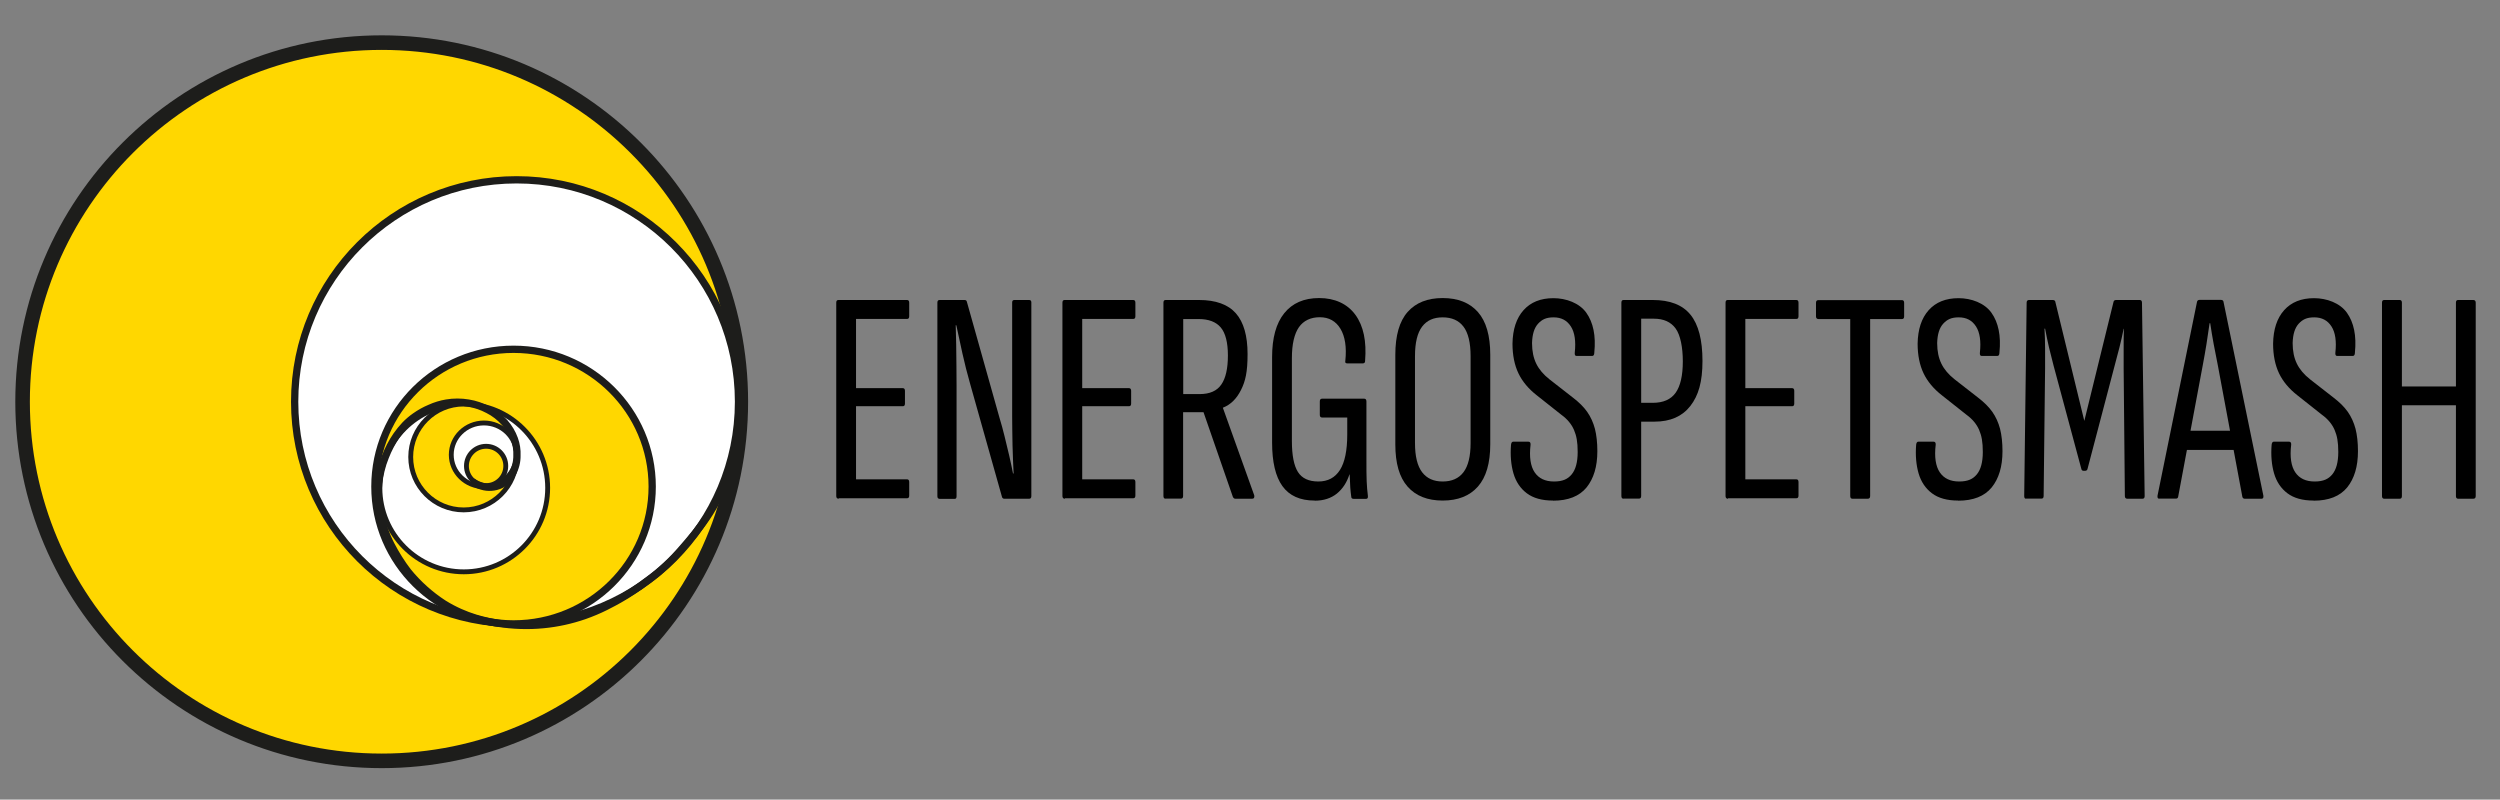
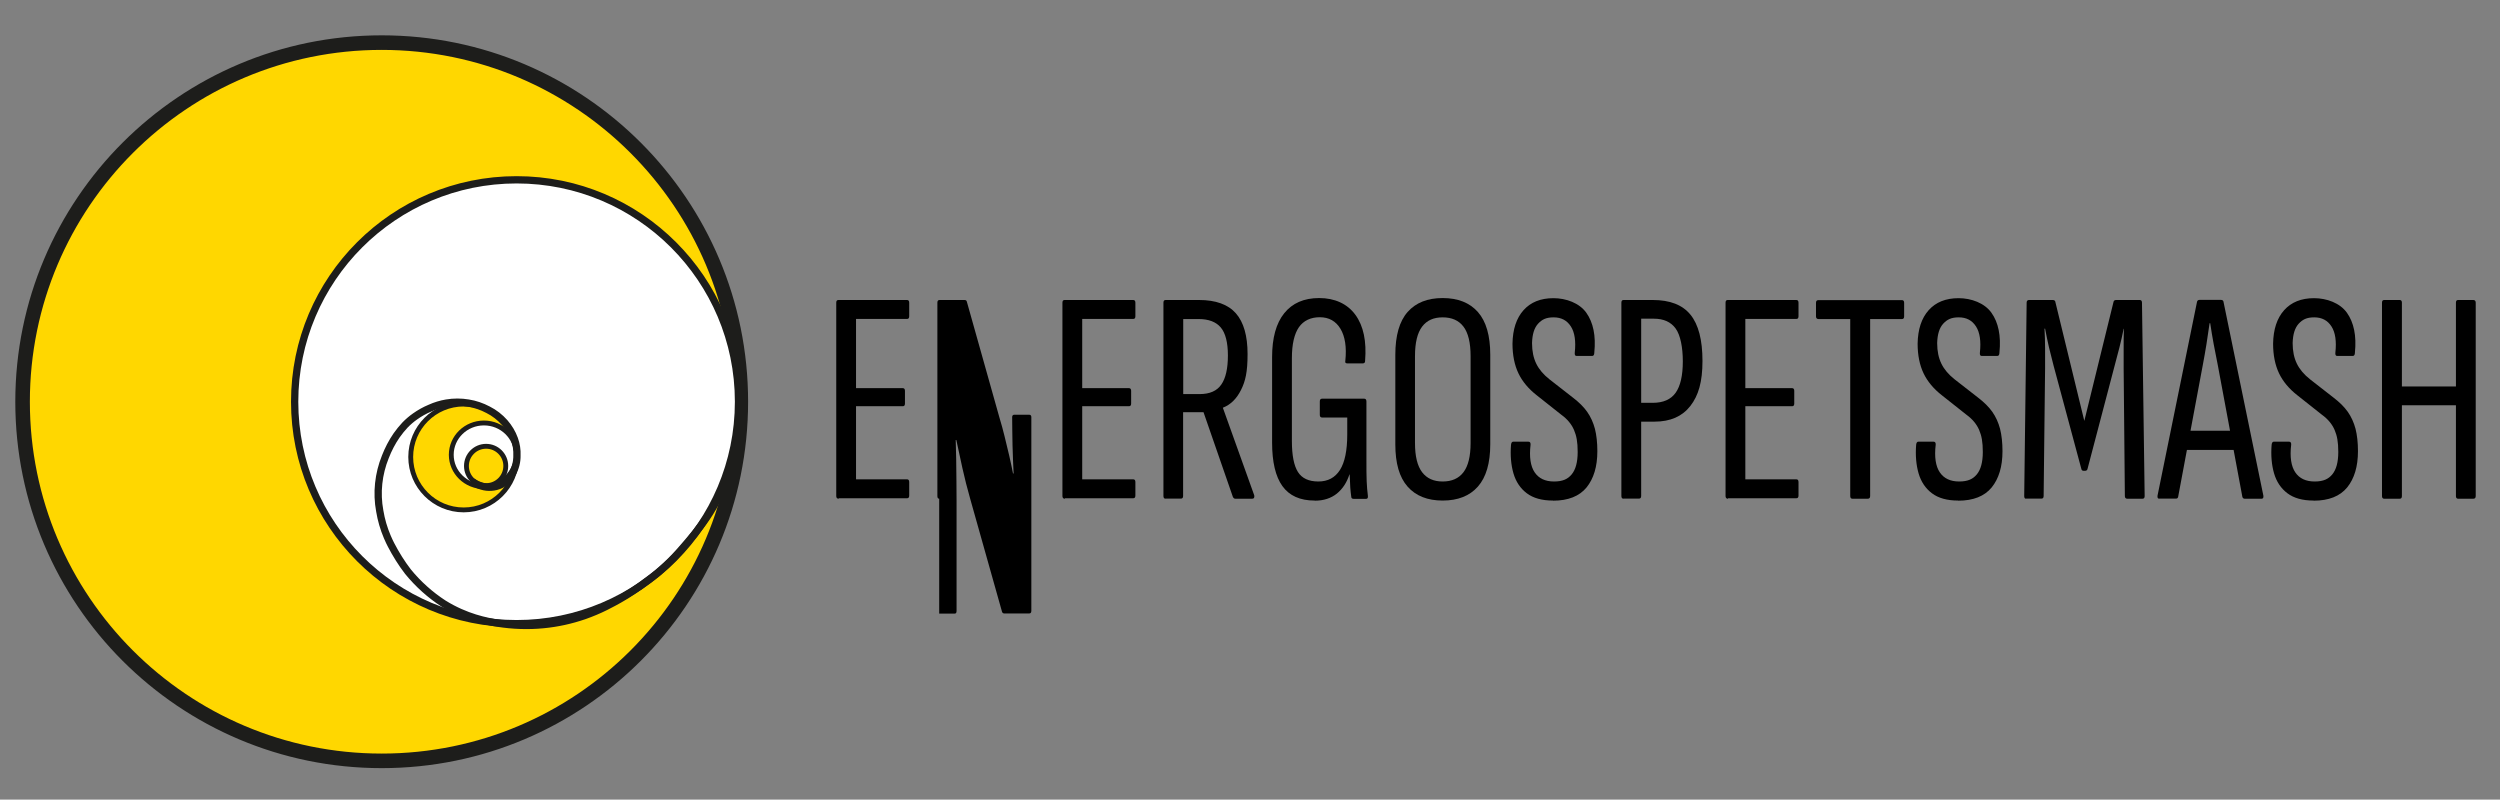
<svg xmlns="http://www.w3.org/2000/svg" id="_Слой_1" data-name="Слой_1" version="1.1" viewBox="0 0 2059.2 658.6">
  <rect x="0" y="0" width="2059.2" height="658.6" fill="#808080" stroke="none" />
  <defs>
    <style> .st0, .st1, .st2 { fill: gold; } .st0, .st1, .st2, .st3, .st4, .st5 { stroke: #1d1d1b; stroke-miterlimit: 10; } .st0, .st4 { stroke-width: 4px; } .st1 { stroke-width: 12px; } .st2, .st3, .st5 { stroke-width: 6px; } .st3, .st4 { fill: #fff; } .st5 { fill: none; } </style>
  </defs>
  <g id="_Слой_2" data-name="Слой_2">
    <circle class="st1" cx="314.4" cy="330.9" r="295.8" />
  </g>
  <g id="_Слой_3" data-name="Слой_3">
    <circle class="st3" cx="425.5" cy="330.9" r="182.8" />
  </g>
  <g id="_Слой_4" data-name="Слой_4">
-     <ellipse class="st2" cx="423" cy="400.8" rx="114.2" ry="113.1" />
-   </g>
+     </g>
  <g id="_Слой_5" data-name="Слой_5">
-     <circle class="st4" cx="382" cy="401.9" r="69.1" />
-   </g>
+     </g>
  <g id="_Слой_6" data-name="Слой_6">
    <circle class="st0" cx="381.9" cy="376.4" r="43.6" />
  </g>
  <g id="_Слой_7" data-name="Слой_7">
    <ellipse class="st4" cx="398.6" cy="374.6" rx="26.9" ry="26.2" />
  </g>
  <g id="_Слой_8" data-name="Слой_8">
    <circle class="st0" cx="400.4" cy="383.8" r="16.2" />
  </g>
  <g id="_Слой_9" data-name="Слой_9">
    <path class="st5" d="M609.8,315.3c.9,11.7.7,23.4-.6,35.1-1.2,10-5.1,41.1-24.4,71.7-7.3,11.6-16,21.8-21.5,28.1-4.6,5.4-9.4,10.6-14.6,15.4-4.6,4.3-9.4,8.3-14.5,12-9.2,7.1-16.6,11.6-18.3,12.7-8.1,5-14.7,8.2-17.2,9.5-5.6,2.8-11.4,5.2-17.3,7.3-11,3.8-22.3,6.3-33.9,7.4-6.2.6-12.4.8-18.6.6-6.3-.2-12.7-.8-18.9-1.8-9.1-1.5-26.1-4.6-44.6-16.1-11.1-7.2-21-16.1-29.4-26.4-5.3-6.9-9.9-14.3-13.9-22-.8-1.5-1.8-3.6-3.1-6.6-2.9-6.8-5-14-6.2-21.3-2.8-15-1.1-30.5,4.6-44.6,2.4-6.2,5.5-12.2,9.3-17.7,2.1-3,4.4-5.8,6.9-8.5,2.5-2.6,5.3-5,8.3-7.1,3.8-2.7,7.9-5,12.2-6.8,4.4-2,9-3.4,13.7-4.2,5.9-1,12-1,17.9,0,5.7.9,11.2,2.8,16.3,5.5,5.2,2.6,9.8,6.2,13.6,10.5,3.5,4,6.3,8.6,8.1,13.6,1.6,4.4,2.3,9,2.1,13.6.1,5.1-1.2,10.2-3.7,14.7-2.2,4-5.5,7.3-9.6,9.4-4.9,2.3-10.5,2.7-15.7,1.1-2.8-.8-5.5-2.1-7.8-3.9" />
  </g>
  <g>
    <path d="M690.8,410.8c-1.3,0-2-.8-2-2.2v-159.3c0-1.5.6-2.2,1.8-2.2h56.5c1.2,0,1.8.8,1.8,2.2v11.2c0,1.5-.6,2.2-1.8,2.2h-42v57h38.5c1.2,0,1.8.8,1.8,2.2v10.5c0,1.5-.6,2.2-1.8,2.2h-38.5v60.2h42c1.2,0,1.8.8,1.8,2.2v11.2c0,1.5-.6,2.2-1.8,2.2h-56.2Z" />
-     <path d="M773.6,410.8c-1,0-1.5-.8-1.5-2.2v-159.3c0-1.5.6-2.2,1.8-2.2h20.5c1.2,0,1.8.5,2,1.5l27,96c1.3,4.3,2.7,9.2,4,14.6,1.3,5.4,2.6,10.8,3.9,16.2,1.2,5.4,2.3,10.3,3.1,14.6h.5c-.2-3.3-.3-7-.5-11-.2-4-.3-8.1-.4-12.2,0-4.2-.2-8.2-.2-12.2,0-4-.1-7.7-.1-11v-94.5c0-1.3.6-2,1.8-2h12.2c1.2,0,1.8.7,1.8,2v159.5c0,1.5-.6,2.2-1.8,2.2h-20.5c-.8,0-1.4-.4-1.8-1.2l-26.2-93c-2.5-8.8-4.7-17.4-6.5-25.6-1.8-8.2-3.5-16-5-23.1h-.5c.2,4.8.3,10.2.4,16.1,0,5.9.2,11.8.2,17.8,0,5.9.1,11.3.1,16.1v90.8c0,1.5-.5,2.2-1.5,2.2h-12.8Z" />
+     <path d="M773.6,410.8c-1,0-1.5-.8-1.5-2.2v-159.3c0-1.5.6-2.2,1.8-2.2h20.5c1.2,0,1.8.5,2,1.5l27,96c1.3,4.3,2.7,9.2,4,14.6,1.3,5.4,2.6,10.8,3.9,16.2,1.2,5.4,2.3,10.3,3.1,14.6h.5c-.2-3.3-.3-7-.5-11-.2-4-.3-8.1-.4-12.2,0-4.2-.2-8.2-.2-12.2,0-4-.1-7.7-.1-11c0-1.3.6-2,1.8-2h12.2c1.2,0,1.8.7,1.8,2v159.5c0,1.5-.6,2.2-1.8,2.2h-20.5c-.8,0-1.4-.4-1.8-1.2l-26.2-93c-2.5-8.8-4.7-17.4-6.5-25.6-1.8-8.2-3.5-16-5-23.1h-.5c.2,4.8.3,10.2.4,16.1,0,5.9.2,11.8.2,17.8,0,5.9.1,11.3.1,16.1v90.8c0,1.5-.5,2.2-1.5,2.2h-12.8Z" />
    <path d="M877.1,410.8c-1.3,0-2-.8-2-2.2v-159.3c0-1.5.6-2.2,1.8-2.2h56.5c1.2,0,1.8.8,1.8,2.2v11.2c0,1.5-.6,2.2-1.8,2.2h-42v57h38.5c1.2,0,1.8.8,1.8,2.2v10.5c0,1.5-.6,2.2-1.8,2.2h-38.5v60.2h42c1.2,0,1.8.8,1.8,2.2v11.2c0,1.5-.6,2.2-1.8,2.2h-56.2Z" />
    <path d="M960.1,410.8c-1.2,0-1.8-.8-1.8-2.2v-159.3c0-1.5.6-2.2,1.8-2.2h27.5c13.8,0,24,3.7,30.4,11,6.4,7.3,9.6,18.5,9.6,33.5s-1.8,22.4-5.4,29.6c-3.6,7.2-8.5,12.1-14.9,14.6v.2l25.8,72c.3,1.8-.2,2.8-1.8,2.8h-13.8c-.8,0-1.5-.5-2-1.5l-24.2-69.8h-16.8v69c0,1.5-.6,2.2-1.8,2.2h-12.8ZM974.6,324.6h13.5c8.3,0,14.3-2.6,17.9-7.9,3.6-5.2,5.4-13.2,5.4-23.9s-2-18.5-5.9-23.1c-3.9-4.6-10-6.9-18.1-6.9h-12.8v61.8Z" />
    <path d="M1082.8,412.3c-12,0-20.8-4-26.5-11.9-5.7-7.9-8.5-19.9-8.5-35.9v-70.3c0-15.8,3.3-27.9,10-36.2,6.7-8.3,16.2-12.5,28.8-12.5s23.1,4.6,29.8,13.8c6.7,9.2,9.3,21.8,8,38,0,1.3-.6,2-1.8,2h-13c-1.3,0-1.8-.7-1.5-2,1.2-11.3-.2-20.2-4-26.5-3.8-6.3-9.5-9.5-17-9.5s-13.4,2.8-17.2,8.2c-3.8,5.5-5.8,14-5.8,25.5v68.3c0,11.8,1.7,20.3,5,25.5,3.3,5.2,8.9,7.8,16.8,7.8s13.8-3.2,17.8-9.5c4-6.3,6-16.1,6-29.2v-14h-20.8c-1.2,0-1.8-.8-1.8-2.2v-11c0-1.5.6-2.3,1.8-2.3h34.8c1.2,0,1.8.8,1.8,2.3v48.2c0,7.3,0,13.1.2,17.4.2,4.2.5,8.3,1,12.1.2,1.7-.3,2.5-1.5,2.5h-10.2c-1.3,0-2-.6-2-1.8-.3-2.2-.6-4.7-.8-7.5-.2-2.8-.3-6.4-.5-10.8h-.2c-2.2,6.7-5.6,11.9-10.4,15.8-4.8,3.8-10.8,5.8-18.1,5.8Z" />
    <path d="M1188.3,412.3c-12.5,0-22.1-3.8-28.9-11.5-6.8-7.7-10.1-19.2-10.1-34.8v-73.8c0-15.8,3.4-27.6,10.1-35.2,6.8-7.7,16.4-11.5,28.9-11.5s22.2,3.8,29,11.5c6.8,7.7,10.2,19.4,10.2,35.2v73.8c0,15.5-3.4,27.1-10.2,34.8-6.8,7.7-16.5,11.5-29,11.5ZM1188.3,396.6c7.5,0,13.2-2.5,17.1-7.6,3.9-5.1,5.9-13.1,5.9-24.1v-71.5c0-11.2-2-19.3-5.9-24.4-3.9-5.1-9.6-7.6-17.1-7.6s-13,2.5-16.9,7.6c-3.9,5.1-5.9,13.2-5.9,24.4v71.5c0,11,2,19,5.9,24.1,3.9,5.1,9.5,7.6,16.9,7.6Z" />
    <path d="M1279.1,412.3c-9,0-16.2-2-21.5-6-5.3-4-9-9.5-11-16.4-2-6.9-2.7-14.8-2-23.6.2-1.7.8-2.5,1.8-2.5h12.5c1.3,0,1.9.8,1.8,2.5-1.2,10.2,0,17.8,3.4,22.8,3.4,5,8.7,7.5,15.9,7.5s11.4-2,14.6-5.9c3.2-3.9,4.9-10,4.9-18.4s-1-13.4-3-18.1-5.5-9-10.5-12.6l-20.2-16c-6.8-5.3-11.9-11.4-15.1-18.1s-4.9-14.9-4.9-24.4c.2-11.8,3.2-21,9.1-27.6,5.9-6.6,14.1-9.9,24.6-9.9s21.4,4,27.1,12,8,18.9,6.6,32.8c0,1.8-.6,2.8-1.8,2.8h-12.8c-1.2,0-1.7-.9-1.5-2.8,1-9.3,0-16.5-3.2-21.5-3.2-5-7.9-7.5-14.2-7.5s-9.6,1.8-12.8,5.2c-3.2,3.5-4.8,8.8-5,16,0,6.7,1.2,12.3,3.5,17,2.3,4.7,5.9,8.9,10.8,12.8l19.5,15.2c4.8,3.7,8.7,7.5,11.6,11.6,2.9,4.1,5,8.8,6.4,14,1.3,5.2,2,11.4,2,18.4,0,12.7-3,22.6-8.9,29.9-5.9,7.2-15.1,10.9-27.6,10.9Z" />
    <path d="M1337.3,410.8c-1.2,0-1.8-.8-1.8-2.2v-159.3c0-1.5.6-2.2,1.8-2.2h24c14.2,0,24.5,4,31.1,12.1,6.6,8.1,9.9,20.8,9.9,38.1s-3.3,28.5-10,37.1c-6.7,8.6-16.5,12.9-29.5,12.9h-11v61.2c0,1.5-.6,2.2-1.8,2.2h-12.8ZM1351.8,331.8h9.5c8.7,0,15-2.8,18.9-8.3,3.9-5.5,5.9-14.1,5.9-25.8s-2-21.7-5.9-27.1c-3.9-5.4-9.9-8.1-17.9-8.1h-10.5v69.3Z" />
    <path d="M1423.3,410.8c-1.3,0-2-.8-2-2.2v-159.3c0-1.5.6-2.2,1.8-2.2h56.5c1.2,0,1.8.8,1.8,2.2v11.2c0,1.5-.6,2.2-1.8,2.2h-42v57h38.5c1.2,0,1.8.8,1.8,2.2v10.5c0,1.5-.6,2.2-1.8,2.2h-38.5v60.2h42c1.2,0,1.8.8,1.8,2.2v11.2c0,1.5-.6,2.2-1.8,2.2h-56.2Z" />
    <path d="M1525.8,410.8c-1.2,0-1.8-.8-1.8-2.2v-145.8h-26.2c-1.3,0-2-.8-2-2.2v-11.2c0-1.5.7-2.2,2-2.2h68.8c1.2,0,1.8.8,1.8,2.2v11.2c0,1.5-.6,2.2-1.8,2.2h-26.2v145.8c0,1.5-.7,2.2-2,2.2h-12.5Z" />
    <path d="M1612.8,412.3c-9,0-16.2-2-21.5-6-5.3-4-9-9.5-11-16.4-2-6.9-2.7-14.8-2-23.6.2-1.7.8-2.5,1.8-2.5h12.5c1.3,0,1.9.8,1.8,2.5-1.2,10.2,0,17.8,3.4,22.8,3.4,5,8.7,7.5,15.9,7.5s11.4-2,14.6-5.9c3.2-3.9,4.9-10,4.9-18.4s-1-13.4-3-18.1-5.5-9-10.5-12.6l-20.2-16c-6.8-5.3-11.9-11.4-15.1-18.1s-4.9-14.9-4.9-24.4c.2-11.8,3.2-21,9.1-27.6,5.9-6.6,14.1-9.9,24.6-9.9s21.4,4,27.1,12,8,18.9,6.6,32.8c0,1.8-.6,2.8-1.8,2.8h-12.8c-1.2,0-1.7-.9-1.5-2.8,1-9.3,0-16.5-3.2-21.5-3.2-5-7.9-7.5-14.2-7.5s-9.6,1.8-12.8,5.2c-3.2,3.5-4.8,8.8-5,16,0,6.7,1.2,12.3,3.5,17,2.3,4.7,5.9,8.9,10.8,12.8l19.5,15.2c4.8,3.7,8.7,7.5,11.6,11.6,2.9,4.1,5,8.8,6.4,14,1.3,5.2,2,11.4,2,18.4,0,12.7-3,22.6-8.9,29.9-5.9,7.2-15.1,10.9-27.6,10.9Z" />
    <path d="M1668.8,410.8c-1,0-1.5-.8-1.5-2.2l2-159.3c0-1.5.7-2.2,2-2.2h19.5c1.3,0,2.1.6,2.2,1.8l23.8,97.8,24-97.8c.2-1.2.9-1.8,2.2-1.8h19.5c1.2,0,1.8.8,1.8,2.2l2.2,159.3c0,1.5-.6,2.2-1.8,2.2h-12.5c-1.3,0-2-.8-2-2.2l-1-105v-16c0-5.8,0-11.4.2-16.8h-.2c-1,5.2-2.2,10.3-3.5,15.5-1.3,5.2-2.7,10.2-4,15.2l-22.2,84.5c-.2,1.2-.9,1.8-2.2,1.8h-1c-1.2,0-1.8-.6-2-1.8l-22.8-84.8c-1.3-5-2.6-10-3.8-15.1-1.2-5.1-2.2-10.2-3.2-15.4h-.5c.3,5.3.5,10.9.5,16.6v15.9l-1.2,105.3c0,1.5-.6,2.2-1.8,2.2h-12.8Z" />
    <path d="M1778.6,410.8c-1.2,0-1.7-.8-1.5-2.5l32.5-159.5c.2-1.2.9-1.8,2.2-1.8h17.5c1.3,0,2.1.6,2.2,1.8l32.8,159.5c.2,1.7-.3,2.5-1.5,2.5h-13.8c-1,0-1.7-.5-2-1.5l-20.2-108.3c-1.2-5.8-2.3-11.6-3.4-17.4-1.1-5.8-2-11.5-2.9-17.4h-.5c-.8,5.8-1.7,11.6-2.6,17.4-.9,5.8-2,11.6-3.1,17.6l-20.2,108c-.2,1-.8,1.5-1.8,1.5h-13.8ZM1798.6,370.6l3-15.8h37.5l3.5,15.8h-44Z" />
    <path d="M1905.6,412.3c-9,0-16.2-2-21.5-6-5.3-4-9-9.5-11-16.4-2-6.9-2.7-14.8-2-23.6.2-1.7.8-2.5,1.8-2.5h12.5c1.3,0,1.9.8,1.8,2.5-1.2,10.2,0,17.8,3.4,22.8,3.4,5,8.7,7.5,15.9,7.5s11.4-2,14.6-5.9c3.2-3.9,4.9-10,4.9-18.4s-1-13.4-3-18.1-5.5-9-10.5-12.6l-20.2-16c-6.8-5.3-11.9-11.4-15.1-18.1s-4.9-14.9-4.9-24.4c.2-11.8,3.2-21,9.1-27.6,5.9-6.6,14.1-9.9,24.6-9.9s21.4,4,27.1,12,8,18.9,6.6,32.8c0,1.8-.6,2.8-1.8,2.8h-12.8c-1.2,0-1.7-.9-1.5-2.8,1-9.3,0-16.5-3.2-21.5-3.2-5-7.9-7.5-14.2-7.5s-9.6,1.8-12.8,5.2c-3.2,3.5-4.8,8.8-5,16,0,6.7,1.2,12.3,3.5,17,2.3,4.7,5.9,8.9,10.8,12.8l19.5,15.2c4.8,3.7,8.7,7.5,11.6,11.6,2.9,4.1,5,8.8,6.4,14,1.3,5.2,2,11.4,2,18.4,0,12.7-3,22.6-8.9,29.9-5.9,7.2-15.1,10.9-27.6,10.9Z" />
    <path d="M1963.8,410.8c-1.2,0-1.8-.8-1.8-2.2v-159.3c0-1.5.6-2.2,1.8-2.2h12.8c1.2,0,1.8.8,1.8,2.2v69h44.5v-69c0-1.5.6-2.2,1.8-2.2h12.5c1.3,0,2,.8,2,2.2v159.3c0,1.5-.7,2.2-2,2.2h-12.5c-1.2,0-1.8-.8-1.8-2.2v-74.8h-44.5v74.8c0,1.5-.6,2.2-1.8,2.2h-12.8Z" />
  </g>
</svg>